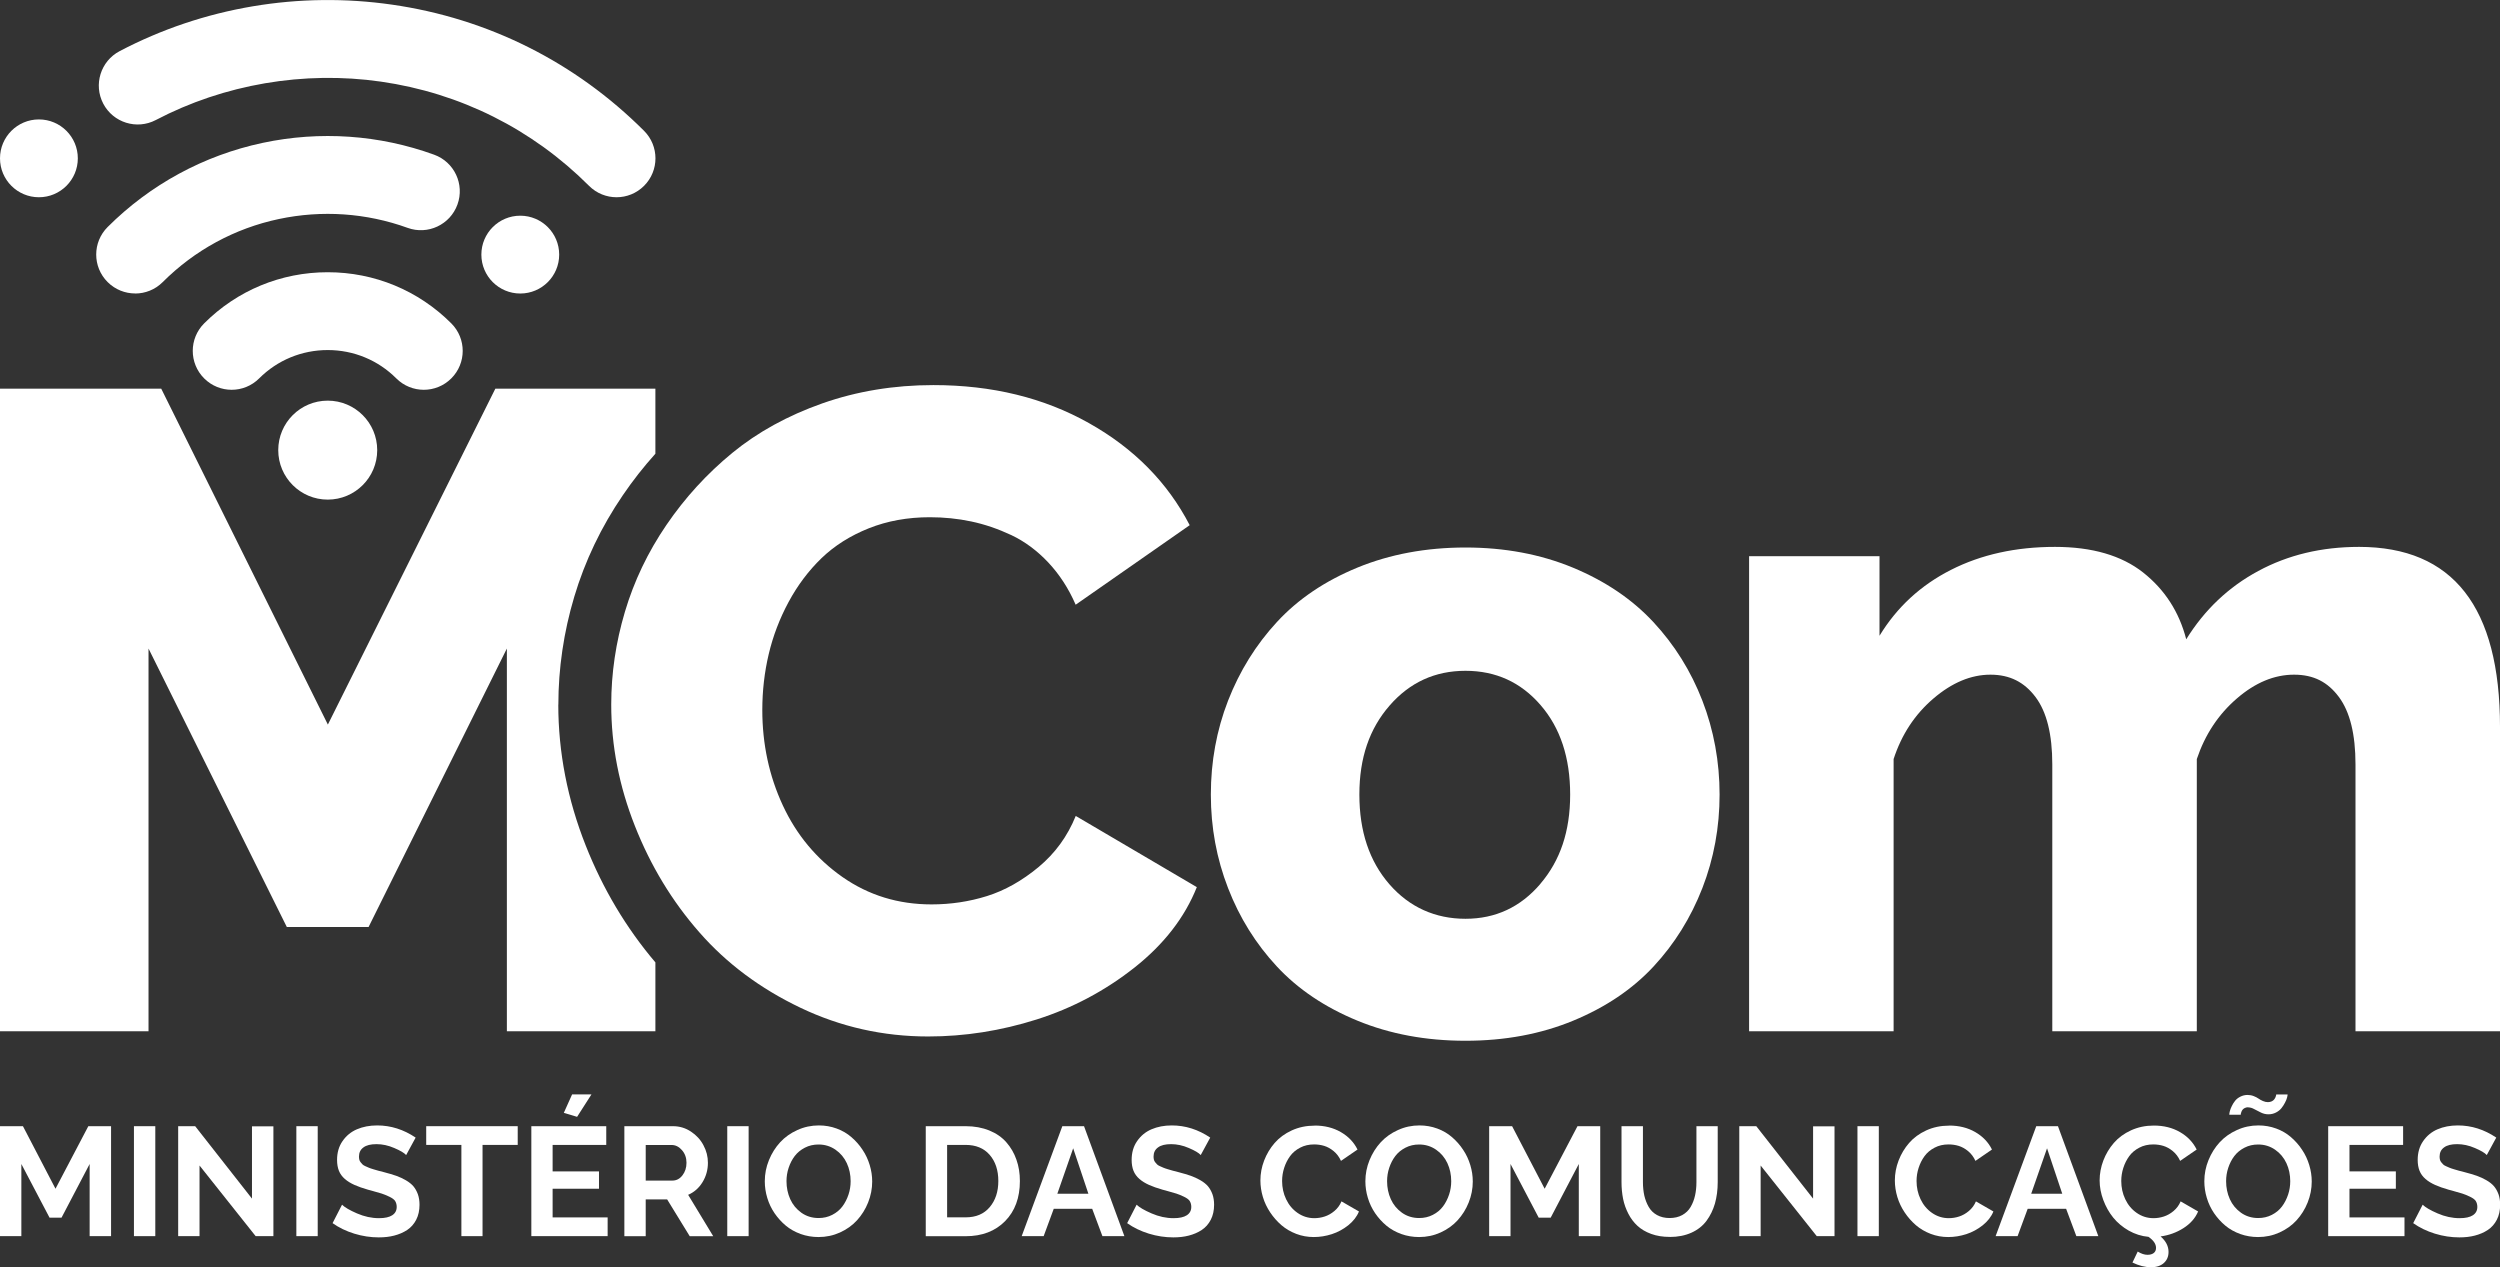
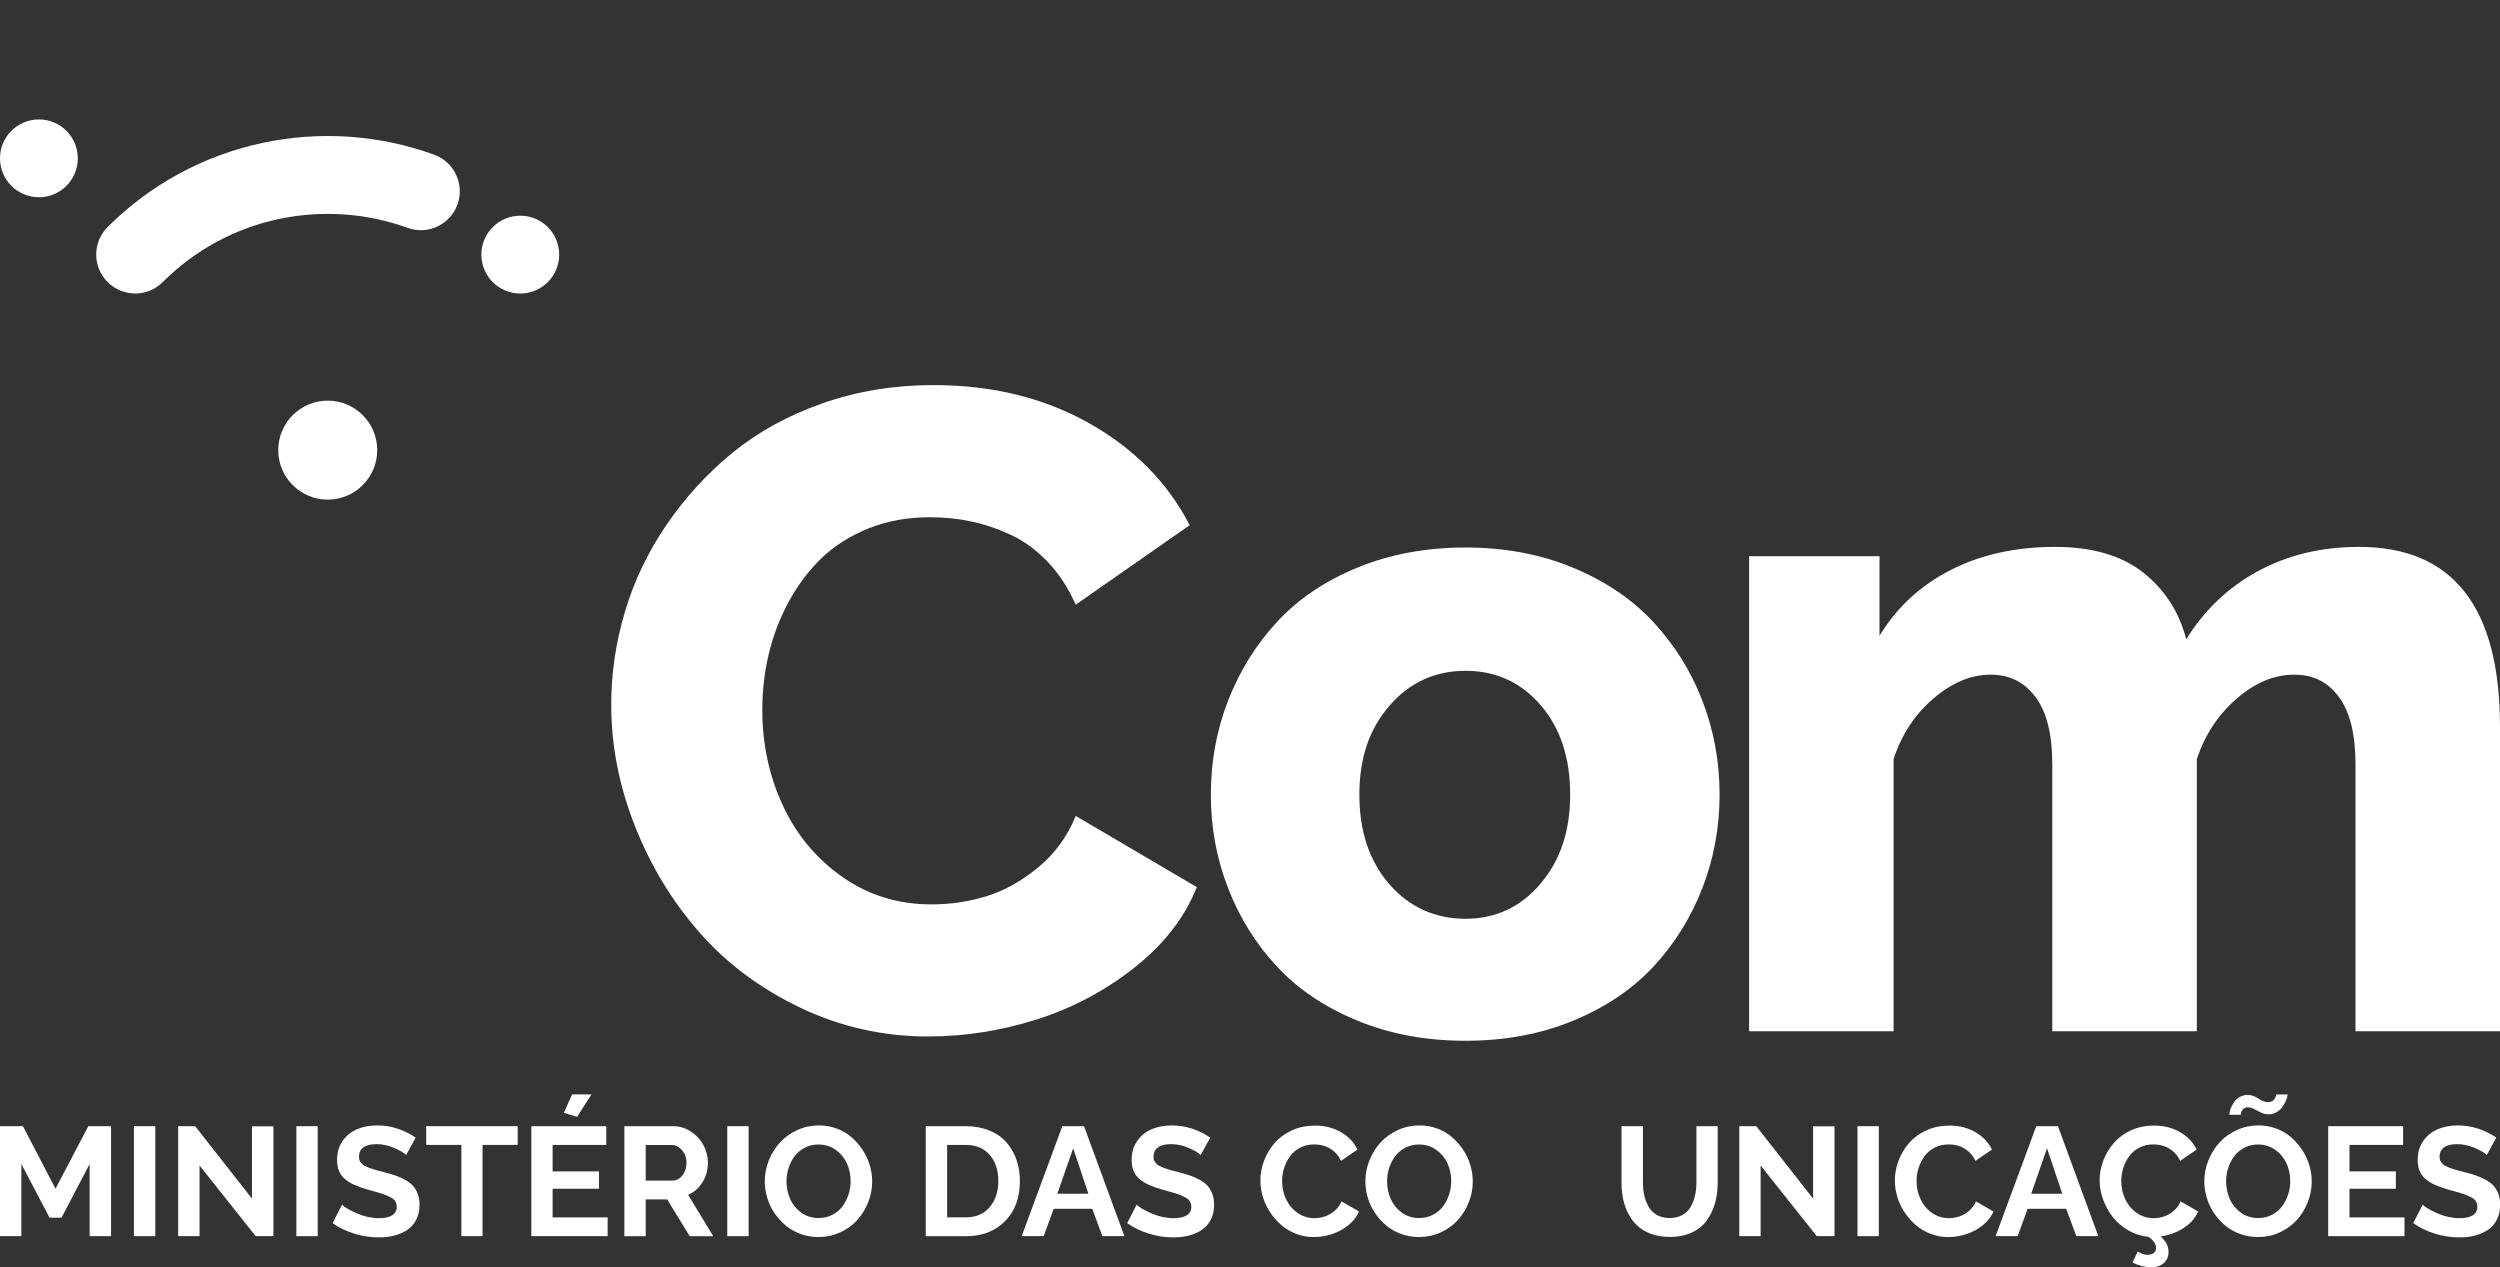
<svg xmlns="http://www.w3.org/2000/svg" id="Layer_2" data-name="Layer 2" viewBox="0 0 361.73 183.37">
  <rect x="0" y="0" width="361.73" height="183.37" fill="#333333" stroke="none" />
  <defs>
    <style>
      .cls-1 {
        fill: #fff;
        stroke-width: 0px;
      }
    </style>
  </defs>
  <g id="Layer_1-2" data-name="Layer 1">
    <g>
      <g>
-         <path class="cls-1" d="M89.21,28.54c1.44,0,2.88-.55,3.98-1.65,2.2-2.2,2.2-5.76,0-7.96C83.24,8.99,70.63,2.67,56.71.67c-6.69-.96-13.46-.88-20.12.24-6.76,1.14-13.24,3.32-19.28,6.49-2.75,1.44-3.81,4.85-2.37,7.6,1.44,2.75,4.85,3.81,7.6,2.37,9.88-5.18,21.45-7.16,32.57-5.56,11.49,1.65,21.91,6.87,30.12,15.08,1.1,1.1,2.54,1.65,3.98,1.65Z" />
        <path class="cls-1" d="M19.56,42.47c1.44,0,2.88-.55,3.98-1.65,4.62-4.62,10.43-7.78,16.81-9.13,6.22-1.32,12.66-.88,18.63,1.28,2.92,1.06,6.15-.45,7.21-3.38,1.06-2.92-.45-6.15-3.38-7.21-7.94-2.88-16.51-3.47-24.8-1.71-8.51,1.81-16.27,6.02-22.44,12.18-2.2,2.2-2.2,5.76,0,7.96,1.1,1.1,2.54,1.65,3.98,1.65Z" />
-         <path class="cls-1" d="M61.32,56.4c1.44,0,2.88-.55,3.98-1.65,2.2-2.2,2.2-5.76,0-7.96-4.77-4.77-11.12-7.4-17.88-7.4-6.76,0-13.11,2.63-17.88,7.4-2.2,2.2-2.2,5.76,0,7.96,2.2,2.2,5.76,2.2,7.96,0,2.64-2.64,6.17-4.1,9.92-4.1,3.75,0,7.28,1.46,9.92,4.1,1.1,1.1,2.54,1.65,3.98,1.65Z" />
        <circle class="cls-1" cx="47.42" cy="65.13" r="7.16" />
        <circle class="cls-1" cx="75.28" cy="36.84" r="5.63" />
        <circle class="cls-1" cx="5.63" cy="22.91" r="5.63" />
      </g>
      <g>
        <path class="cls-1" d="M12.97,178.86v-10.44l-4.07,7.77h-1.73l-4.08-7.77v10.44H0v-15.91h3.32l4.71,9.05,4.75-9.05h3.29v15.91h-3.1Z" />
        <path class="cls-1" d="M19.38,178.86v-15.91h3.09v15.91h-3.09Z" />
        <path class="cls-1" d="M28.87,168.64v10.22h-3.09v-15.91h2.46l8.22,10.48v-10.46h3.1v15.89h-2.57l-8.12-10.22Z" />
        <path class="cls-1" d="M42.88,178.86v-15.91h3.09v15.91h-3.09Z" />
        <path class="cls-1" d="M58.76,167.12c-.27-.3-.84-.64-1.71-1.01-.87-.38-1.73-.56-2.57-.56s-1.46.15-1.89.47c-.43.31-.65.75-.65,1.33,0,.16.02.31.05.44.03.14.09.26.19.38.09.12.18.22.27.31.09.09.23.18.42.26s.35.16.5.22c.15.06.36.14.64.22s.52.15.72.21.48.13.85.22c.68.18,1.26.35,1.75.52.48.17.95.39,1.4.65s.81.55,1.08.86c.27.32.48.7.65,1.15.16.45.24.96.24,1.53,0,.82-.16,1.55-.48,2.17-.32.62-.76,1.12-1.31,1.48-.56.37-1.18.63-1.87.81-.69.18-1.43.26-2.24.26-1.19,0-2.37-.18-3.54-.54s-2.22-.87-3.14-1.52l1.37-2.67c.38.38,1.1.8,2.16,1.26,1.06.46,2.12.69,3.19.69.84,0,1.48-.14,1.91-.42.43-.28.65-.68.65-1.21,0-.33-.08-.61-.22-.84s-.43-.44-.85-.64c-.42-.2-.79-.35-1.1-.45-.31-.1-.85-.25-1.6-.46-.05-.01-.09-.03-.12-.03s-.07-.02-.11-.03c-.04-.01-.08-.03-.12-.03-.8-.23-1.46-.46-1.99-.7-.53-.24-1-.52-1.39-.86-.39-.34-.68-.73-.86-1.18s-.27-.98-.27-1.58c0-1.05.26-1.96.79-2.72.53-.77,1.22-1.34,2.08-1.71.86-.37,1.84-.56,2.94-.56,1.97,0,3.82.59,5.56,1.76l-1.37,2.52Z" />
        <path class="cls-1" d="M74.91,165.66h-5.09v13.2h-3.06v-13.2h-5.09v-2.71h13.24v2.71Z" />
        <path class="cls-1" d="M87.92,176.15v2.71h-11.04v-15.91h10.84v2.71h-7.76v3.83h6.71v2.51h-6.71v4.15h7.96ZM83.51,161.6l-1.93-.58,1.2-2.67h2.8l-2.08,3.25Z" />
        <path class="cls-1" d="M90.34,178.86v-15.91h7.04c.94,0,1.81.26,2.59.78.79.52,1.4,1.18,1.82,1.99.43.8.64,1.64.64,2.52,0,1.02-.26,1.96-.78,2.81-.52.85-1.22,1.46-2.08,1.83l3.63,5.99h-3.4l-3.27-5.33h-3.1v5.33h-3.09ZM93.43,170.82h3.87c.57,0,1.05-.25,1.44-.75.39-.5.59-1.11.59-1.83s-.22-1.33-.66-1.83-.94-.74-1.5-.74h-3.74v5.15Z" />
        <path class="cls-1" d="M105.23,178.86v-15.91h3.09v15.91h-3.09Z" />
        <path class="cls-1" d="M110.66,170.91c0-1.05.2-2.07.6-3.05.4-.98.94-1.84,1.62-2.58.68-.74,1.51-1.33,2.49-1.77.98-.45,2.02-.67,3.12-.67.9,0,1.75.15,2.57.45.82.3,1.53.72,2.14,1.25.61.53,1.15,1.13,1.6,1.82.46.68.8,1.42,1.04,2.21.24.79.36,1.58.36,2.39,0,1.04-.2,2.05-.59,3.03s-.93,1.83-1.6,2.57c-.67.74-1.5,1.33-2.47,1.77-.97.44-2.01.66-3.11.66-.9,0-1.77-.15-2.58-.44-.82-.3-1.54-.7-2.16-1.22-.62-.52-1.16-1.12-1.62-1.79-.46-.68-.81-1.41-1.05-2.21-.24-.79-.36-1.59-.36-2.4ZM118.44,176.24c.72,0,1.38-.15,1.98-.46.6-.31,1.09-.71,1.47-1.22.38-.51.67-1.08.88-1.71.21-.63.31-1.28.31-1.94,0-.93-.18-1.8-.55-2.6-.37-.8-.91-1.45-1.63-1.95s-1.54-.76-2.46-.76c-.72,0-1.38.15-1.98.46-.6.31-1.09.71-1.47,1.21-.38.5-.67,1.07-.88,1.7-.21.63-.31,1.27-.31,1.94,0,.93.18,1.8.54,2.6.36.8.9,1.45,1.61,1.96.72.51,1.55.77,2.49.77Z" />
        <path class="cls-1" d="M133.95,178.86v-15.91h5.78c1.26,0,2.4.21,3.41.62,1.01.41,1.83.98,2.47,1.71s1.13,1.56,1.46,2.52c.34.95.5,1.98.5,3.09,0,2.41-.71,4.35-2.14,5.8-1.43,1.45-3.33,2.18-5.71,2.18h-5.78ZM139.73,165.66h-2.69v10.48h2.69c1.48,0,2.64-.49,3.47-1.47s1.25-2.24,1.25-3.79-.42-2.83-1.26-3.79c-.84-.96-2-1.43-3.47-1.43Z" />
        <path class="cls-1" d="M153.71,162.95h3.14l5.84,15.91h-3.18l-1.48-3.96h-5.56l-1.46,3.96h-3.18l5.88-15.91ZM157.48,172.72l-2.2-6.57-2.29,6.57h4.49Z" />
        <path class="cls-1" d="M173.73,167.12c-.27-.3-.84-.64-1.71-1.01-.87-.38-1.73-.56-2.57-.56s-1.46.15-1.89.47c-.43.31-.65.75-.65,1.33,0,.16.02.31.05.44.03.14.09.26.19.38.09.12.18.22.27.31.09.09.23.18.42.26s.35.16.5.22c.15.06.36.14.64.22s.52.15.72.21.48.13.85.22c.68.18,1.26.35,1.75.52.48.17.95.39,1.4.65s.81.55,1.08.86c.27.32.48.7.65,1.15.16.45.24.96.24,1.53,0,.82-.16,1.55-.48,2.17-.32.62-.76,1.12-1.31,1.48-.56.37-1.18.63-1.87.81-.69.18-1.43.26-2.24.26-1.19,0-2.37-.18-3.54-.54s-2.22-.87-3.14-1.52l1.37-2.67c.38.38,1.1.8,2.16,1.26,1.06.46,2.12.69,3.19.69.84,0,1.48-.14,1.91-.42.43-.28.65-.68.65-1.21,0-.33-.08-.61-.22-.84s-.43-.44-.85-.64c-.42-.2-.79-.35-1.1-.45-.31-.1-.85-.25-1.6-.46-.05-.01-.09-.03-.12-.03s-.07-.02-.11-.03c-.04-.01-.08-.03-.12-.03-.8-.23-1.46-.46-1.99-.7-.53-.24-1-.52-1.39-.86-.39-.34-.68-.73-.86-1.18s-.27-.98-.27-1.58c0-1.05.26-1.96.79-2.72.53-.77,1.22-1.34,2.08-1.71.86-.37,1.84-.56,2.94-.56,1.97,0,3.82.59,5.56,1.76l-1.37,2.52Z" />
        <path class="cls-1" d="M190.23,162.86c1.42,0,2.68.31,3.77.94,1.09.63,1.9,1.47,2.42,2.53l-2.39,1.64c-.26-.57-.61-1.04-1.06-1.41-.45-.37-.91-.62-1.37-.76-.46-.14-.95-.21-1.46-.21-.74,0-1.42.15-2.02.47-.6.31-1.09.72-1.46,1.23s-.65,1.07-.85,1.69c-.2.62-.3,1.25-.3,1.9,0,.94.19,1.82.58,2.64.39.82.94,1.48,1.66,1.98.72.5,1.53.76,2.42.76.51,0,1.01-.08,1.5-.24s.96-.42,1.41-.8c.45-.38.79-.84,1.02-1.39l2.53,1.46c-.31.76-.83,1.42-1.55,2-.72.57-1.51,1-2.37,1.28-.87.28-1.74.42-2.62.42s-1.73-.15-2.54-.46c-.81-.31-1.52-.73-2.14-1.26-.62-.54-1.16-1.15-1.62-1.84s-.82-1.43-1.06-2.23c-.24-.8-.36-1.6-.36-2.4,0-.98.18-1.94.54-2.88.36-.94.87-1.79,1.52-2.54.65-.75,1.48-1.36,2.48-1.82,1.01-.46,2.11-.69,3.31-.69Z" />
        <path class="cls-1" d="M197.56,170.91c0-1.05.2-2.07.6-3.05.4-.98.94-1.84,1.62-2.58.68-.74,1.51-1.33,2.49-1.77.98-.45,2.02-.67,3.12-.67.9,0,1.75.15,2.57.45.82.3,1.53.72,2.14,1.25s1.15,1.13,1.6,1.82c.46.68.8,1.42,1.04,2.21.24.79.36,1.58.36,2.39,0,1.04-.2,2.05-.59,3.03s-.93,1.83-1.6,2.57c-.67.74-1.5,1.33-2.47,1.77-.97.44-2.01.66-3.11.66-.9,0-1.77-.15-2.58-.44-.82-.3-1.54-.7-2.16-1.22-.62-.52-1.16-1.12-1.62-1.79-.46-.68-.81-1.41-1.05-2.21-.24-.79-.36-1.59-.36-2.4ZM205.34,176.24c.72,0,1.38-.15,1.98-.46.6-.31,1.09-.71,1.47-1.22.38-.51.67-1.08.88-1.71.21-.63.31-1.28.31-1.94,0-.93-.18-1.8-.55-2.6-.37-.8-.91-1.45-1.63-1.95s-1.54-.76-2.46-.76c-.72,0-1.38.15-1.98.46-.6.31-1.09.71-1.47,1.21-.38.5-.67,1.07-.88,1.7-.21.63-.31,1.27-.31,1.94,0,.93.18,1.8.54,2.6.36.8.9,1.45,1.61,1.96.72.51,1.55.77,2.49.77Z" />
-         <path class="cls-1" d="M228.44,178.86v-10.44l-4.07,7.77h-1.73l-4.08-7.77v10.44h-3.09v-15.91h3.32l4.71,9.05,4.75-9.05h3.29v15.91h-3.1Z" />
        <path class="cls-1" d="M241.59,178.97c-.99,0-1.88-.14-2.67-.43-.8-.29-1.46-.68-1.99-1.17-.53-.49-.97-1.07-1.32-1.75s-.61-1.4-.76-2.15c-.15-.76-.23-1.56-.23-2.41v-8.11h3.1v8.11c0,.7.07,1.35.2,1.94.14.59.35,1.14.64,1.64.29.5.69.89,1.2,1.17.51.28,1.12.43,1.81.43s1.32-.14,1.84-.43.93-.68,1.22-1.19c.29-.5.5-1.05.63-1.64s.2-1.23.2-1.92v-8.11h3.08v8.11c0,1.12-.14,2.14-.4,3.08-.27.93-.68,1.77-1.22,2.5-.54.73-1.27,1.31-2.18,1.72-.91.41-1.96.62-3.15.62Z" />
        <path class="cls-1" d="M254.75,168.64v10.22h-3.09v-15.91h2.46l8.22,10.48v-10.46h3.1v15.89h-2.57l-8.12-10.22Z" />
        <path class="cls-1" d="M268.76,178.86v-15.91h3.09v15.91h-3.09Z" />
        <path class="cls-1" d="M282.03,162.86c1.42,0,2.68.31,3.77.94,1.09.63,1.9,1.47,2.42,2.53l-2.39,1.64c-.26-.57-.61-1.04-1.06-1.41-.45-.37-.91-.62-1.37-.76-.46-.14-.95-.21-1.46-.21-.74,0-1.42.15-2.02.47-.6.31-1.09.72-1.46,1.23s-.65,1.07-.85,1.69c-.2.62-.3,1.25-.3,1.9,0,.94.19,1.82.58,2.64.39.82.94,1.48,1.66,1.98s1.53.76,2.42.76c.51,0,1.01-.08,1.5-.24s.96-.42,1.41-.8c.45-.38.79-.84,1.02-1.39l2.53,1.46c-.31.76-.83,1.42-1.55,2-.72.57-1.51,1-2.37,1.28-.87.28-1.74.42-2.62.42s-1.73-.15-2.54-.46c-.81-.31-1.52-.73-2.14-1.26-.62-.54-1.16-1.15-1.62-1.84s-.82-1.43-1.06-2.23c-.24-.8-.36-1.6-.36-2.4,0-.98.18-1.94.54-2.88.36-.94.87-1.79,1.52-2.54.65-.75,1.48-1.36,2.48-1.82,1.01-.46,2.11-.69,3.31-.69Z" />
        <path class="cls-1" d="M294.63,162.95h3.14l5.84,15.91h-3.18l-1.48-3.96h-5.56l-1.46,3.96h-3.18l5.88-15.91ZM298.39,172.72l-2.2-6.57-2.29,6.57h4.49Z" />
        <path class="cls-1" d="M318.05,175.29c-.41.97-1.12,1.77-2.12,2.41-1.01.64-2.11,1.04-3.31,1.2.77.67,1.15,1.42,1.15,2.24,0,.66-.22,1.19-.67,1.6-.45.41-1.07.62-1.87.62-.86,0-1.75-.23-2.68-.68l.76-1.59c.5.31.97.47,1.41.47.39,0,.69-.09.91-.26.22-.17.33-.42.33-.74,0-.57-.37-1.1-1.09-1.6-1.01-.09-1.97-.4-2.86-.9-.89-.51-1.64-1.14-2.25-1.89-.61-.76-1.08-1.6-1.43-2.54-.35-.94-.53-1.88-.53-2.84s.18-1.94.54-2.88c.36-.94.87-1.79,1.52-2.54.65-.75,1.48-1.36,2.48-1.82,1.01-.46,2.11-.69,3.31-.69,1.42,0,2.68.31,3.77.94,1.09.63,1.9,1.47,2.42,2.53l-2.39,1.64c-.26-.57-.61-1.04-1.06-1.41-.45-.37-.91-.62-1.37-.76-.46-.14-.95-.21-1.46-.21-.74,0-1.42.15-2.02.47-.6.31-1.09.72-1.46,1.23s-.65,1.07-.85,1.69c-.2.62-.3,1.25-.3,1.9,0,.94.19,1.82.58,2.64s.94,1.48,1.66,1.98c.72.5,1.53.76,2.42.76.51,0,1.01-.08,1.5-.24s.96-.42,1.41-.8c.45-.38.79-.84,1.02-1.39l2.53,1.46Z" />
        <path class="cls-1" d="M318.95,170.91c0-1.05.2-2.07.6-3.05.4-.98.94-1.84,1.62-2.58.68-.74,1.51-1.33,2.49-1.77.98-.45,2.02-.67,3.12-.67.9,0,1.75.15,2.57.45.82.3,1.53.72,2.14,1.25s1.15,1.13,1.6,1.82c.46.68.8,1.42,1.04,2.21s.36,1.58.36,2.39c0,1.04-.2,2.05-.59,3.03s-.93,1.83-1.6,2.57-1.5,1.33-2.47,1.77c-.97.44-2.01.66-3.11.66-.9,0-1.77-.15-2.58-.44-.82-.3-1.54-.7-2.16-1.22-.62-.52-1.16-1.12-1.62-1.79-.46-.68-.81-1.41-1.05-2.21-.24-.79-.36-1.59-.36-2.4ZM326.74,176.24c.72,0,1.38-.15,1.98-.46.6-.31,1.09-.71,1.47-1.22.38-.51.67-1.08.88-1.71.21-.63.31-1.28.31-1.94,0-.93-.18-1.8-.55-2.6-.37-.8-.91-1.45-1.63-1.95s-1.54-.76-2.46-.76c-.72,0-1.38.15-1.98.46-.6.31-1.09.71-1.47,1.21-.38.5-.67,1.07-.88,1.7-.21.63-.31,1.27-.31,1.94,0,.93.18,1.8.54,2.6.36.8.9,1.45,1.61,1.96.72.51,1.55.77,2.49.77ZM325.3,160.21c-.19,0-.36.04-.5.11-.14.07-.25.16-.32.25-.07.09-.13.2-.17.31-.04.12-.07.21-.08.27,0,.06-.01.11-.01.14h-1.66c0-.13.03-.3.08-.51.05-.21.15-.46.28-.73.13-.28.29-.53.48-.77s.44-.44.76-.6.66-.25,1.03-.25c.31,0,.6.05.89.16.28.11.52.23.7.36.18.13.4.25.65.36.25.11.49.16.72.16.2,0,.38-.04.54-.11.15-.07.27-.16.35-.26.08-.1.15-.21.2-.32.05-.12.08-.21.09-.27.01-.07.02-.12.02-.15h1.65c0,.1-.03.26-.08.46-.05.2-.15.45-.3.73s-.31.55-.51.79c-.2.25-.46.46-.79.63s-.69.26-1.08.26-.74-.08-1.09-.25c-.35-.17-.68-.34-.98-.5-.3-.17-.59-.25-.86-.25Z" />
        <path class="cls-1" d="M347.91,176.15v2.71h-11.04v-15.91h10.84v2.71h-7.76v3.83h6.71v2.51h-6.71v4.15h7.96Z" />
        <path class="cls-1" d="M359.81,167.12c-.27-.3-.84-.64-1.71-1.01-.87-.38-1.73-.56-2.57-.56s-1.46.15-1.89.47c-.43.31-.65.75-.65,1.33,0,.16.02.31.05.44.03.14.09.26.19.38.09.12.18.22.27.31.09.09.23.18.42.26s.35.16.5.22c.15.06.36.14.64.22s.52.15.72.21.48.13.85.22c.68.18,1.26.35,1.75.52.48.17.95.39,1.4.65s.81.55,1.08.86c.27.32.48.7.65,1.15.16.45.24.96.24,1.53,0,.82-.16,1.55-.48,2.17-.32.62-.76,1.12-1.31,1.48-.56.37-1.18.63-1.87.81-.69.18-1.43.26-2.24.26-1.19,0-2.37-.18-3.54-.54s-2.22-.87-3.14-1.52l1.37-2.67c.38.38,1.1.8,2.16,1.26,1.06.46,2.12.69,3.19.69.84,0,1.48-.14,1.91-.42.43-.28.65-.68.65-1.21,0-.33-.08-.61-.22-.84s-.43-.44-.85-.64c-.42-.2-.79-.35-1.1-.45-.31-.1-.85-.25-1.6-.46-.05-.01-.09-.03-.12-.03s-.07-.02-.11-.03c-.04-.01-.08-.03-.12-.03-.8-.23-1.46-.46-1.99-.7-.53-.24-1-.52-1.39-.86-.39-.34-.68-.73-.86-1.18s-.27-.98-.27-1.58c0-1.05.26-1.96.79-2.72.53-.77,1.22-1.34,2.08-1.71.86-.37,1.84-.56,2.94-.56,1.97,0,3.82.59,5.56,1.76l-1.37,2.52Z" />
      </g>
-       <path class="cls-1" d="M80.79,101.96c0-5.23.77-10.49,2.3-15.61,1.54-5.17,3.9-10.11,7.02-14.68,1.44-2.12,3.02-4.13,4.72-6.02v-9.41h-23.16l-24.23,48.6-24.11-48.6H0v92.98h21.49v-55.38l20.01,40.29h11.83l20.01-40.29v55.38h21.49v-9.97c-4.23-4.98-7.62-10.67-10.09-16.93-2.63-6.64-3.96-13.5-3.96-20.36Z" />
      <path class="cls-1" d="M150.27,125.46c-2.39,1.98-4.87,3.38-7.45,4.19-2.58.81-5.26,1.21-8.03,1.21-4.82,0-9.11-1.32-12.89-3.96-3.77-2.64-6.65-6.1-8.63-10.36-1.98-4.26-2.97-8.87-2.97-13.81,0-2.77.31-5.47.93-8.09.62-2.62,1.58-5.14,2.88-7.55,1.3-2.41,2.89-4.52,4.76-6.33,1.88-1.81,4.16-3.25,6.84-4.32,2.69-1.07,5.63-1.6,8.83-1.6,2.05,0,4.04.2,5.98.61,1.94.41,3.88,1.07,5.82,1.98,1.94.92,3.72,2.24,5.34,3.96,1.62,1.73,2.94,3.76,3.96,6.11l16.5-11.51c-3.2-6.18-8.06-11.11-14.58-14.77-6.52-3.67-14.03-5.5-22.51-5.5-5.71,0-11.07.89-16.08,2.65-5.01,1.77-9.35,4.16-13.01,7.16-3.67,3.01-6.84,6.48-9.53,10.42-2.69,3.94-4.69,8.13-6.01,12.57-1.32,4.43-1.98,8.91-1.98,13.43,0,5.93,1.14,11.78,3.42,17.55,2.28,5.78,5.39,10.91,9.34,15.41,3.94,4.5,8.81,8.13,14.61,10.9,5.8,2.77,11.96,4.16,18.48,4.16,5.29,0,10.52-.82,15.7-2.46,5.18-1.64,9.9-4.15,14.16-7.51,4.26-3.37,7.27-7.25,9.02-11.64l-17.52-10.3c-1.19,2.94-2.98,5.4-5.37,7.39Z" />
      <path class="cls-1" d="M239.22,90c-3.07-3.3-6.95-5.92-11.64-7.87-4.69-1.94-9.87-2.91-15.54-2.91s-10.93.97-15.64,2.91c-4.71,1.94-8.59,4.56-11.64,7.87-3.05,3.3-5.4,7.1-7.07,11.38-1.66,4.28-2.49,8.81-2.49,13.59s.83,9.24,2.49,13.53c1.66,4.29,4.02,8.07,7.07,11.35,3.05,3.28,6.93,5.89,11.64,7.83,4.71,1.94,9.92,2.91,15.64,2.91s10.91-.97,15.6-2.91c4.69-1.94,8.56-4.55,11.61-7.83,3.05-3.28,5.4-7.07,7.07-11.35,1.66-4.28,2.49-8.79,2.49-13.53s-.83-9.3-2.49-13.59c-1.66-4.29-4.03-8.08-7.1-11.38ZM222.88,127.89c-2.88,3.37-6.49,5.05-10.84,5.05s-8.1-1.66-11-4.99c-2.9-3.33-4.35-7.65-4.35-12.98s1.46-9.54,4.38-12.89c2.92-3.35,6.58-5.02,10.97-5.02s8.01,1.65,10.87,4.96c2.86,3.3,4.28,7.62,4.28,12.95s-1.44,9.55-4.32,12.92Z" />
      <path class="cls-1" d="M341.33,79.13c-5.41,0-10.27,1.16-14.58,3.49-4.31,2.32-7.78,5.62-10.42,9.88-1.02-3.96-3.1-7.18-6.23-9.66-3.13-2.47-7.39-3.71-12.76-3.71-5.67,0-10.69,1.11-15.06,3.33-4.37,2.22-7.81,5.39-10.33,9.53v-11.51h-18.87v68.74h20.91v-39.39c1.15-3.54,3.07-6.46,5.76-8.76,2.69-2.3,5.44-3.45,8.25-3.45s4.9,1.08,6.52,3.23c1.62,2.15,2.43,5.4,2.43,9.75v38.62h20.91v-39.39c1.19-3.54,3.12-6.46,5.79-8.76,2.66-2.3,5.42-3.45,8.28-3.45s4.89,1.08,6.49,3.23c1.6,2.15,2.4,5.4,2.4,9.75v38.62h20.91v-44c0-17.39-6.8-26.09-20.4-26.09Z" />
    </g>
  </g>
</svg>